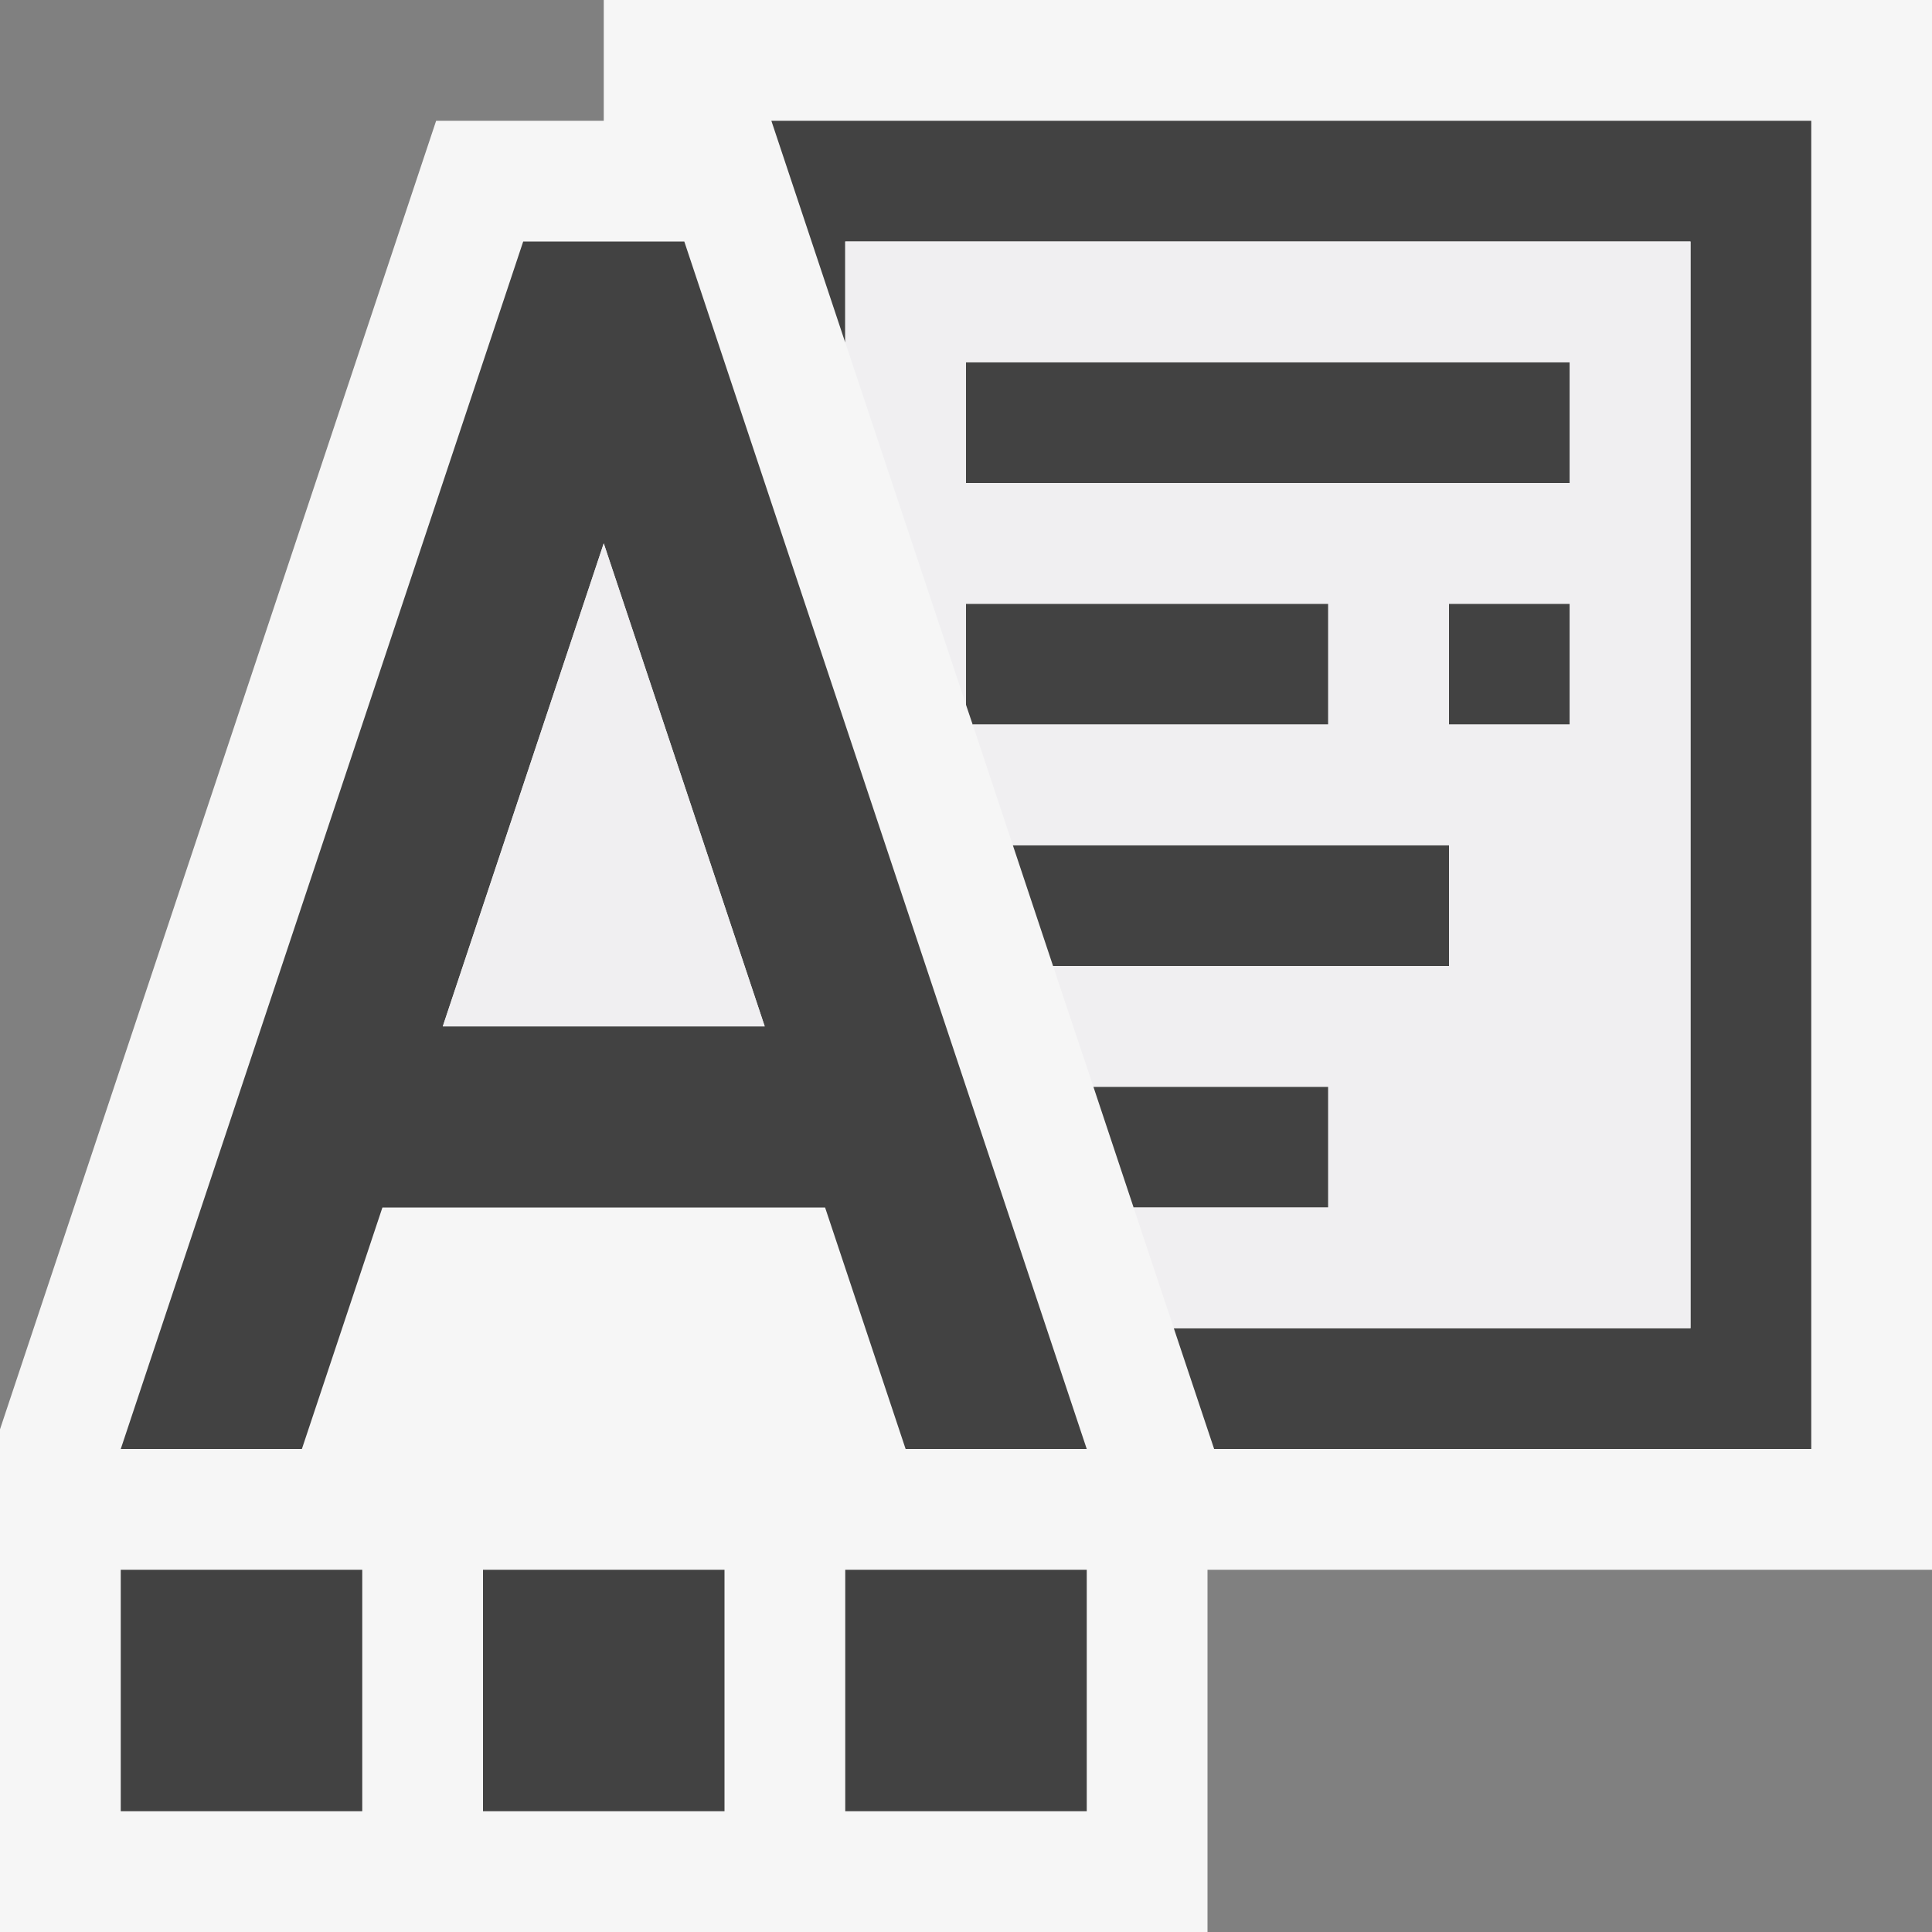
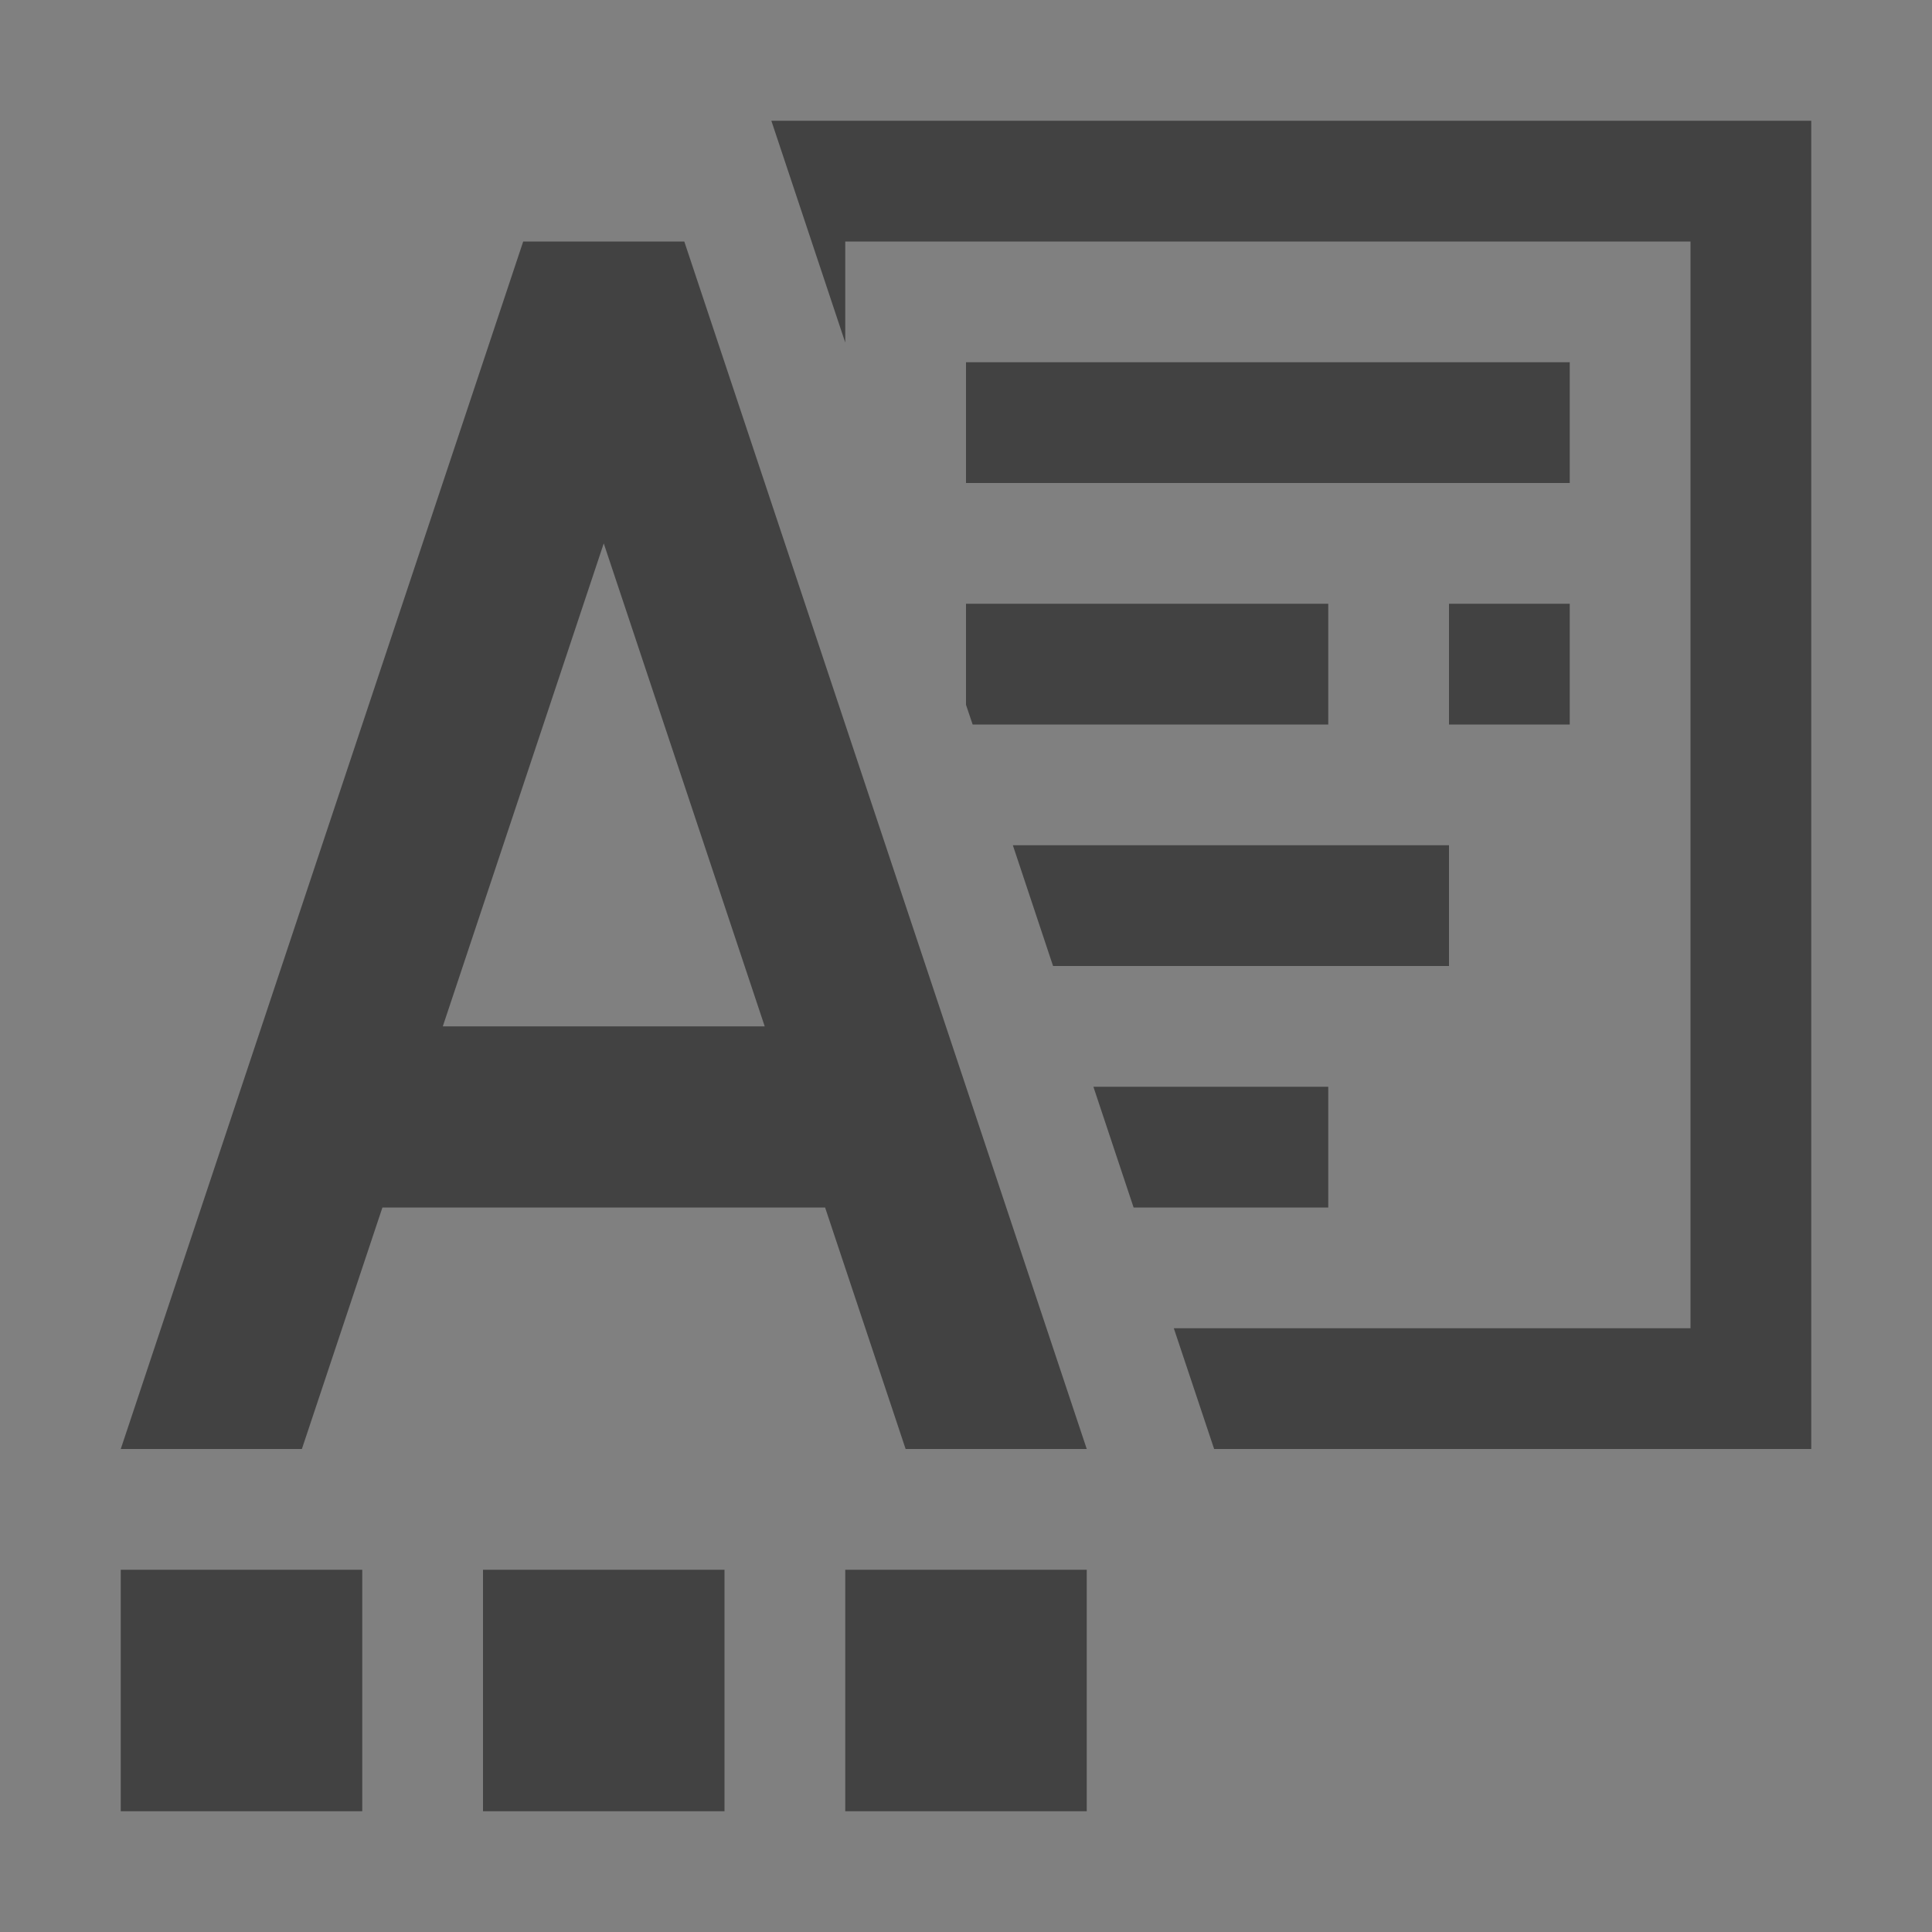
<svg xmlns="http://www.w3.org/2000/svg" width="16" height="16">
  <rect width="100%" height="100%" fill="#808080" stroke="none" />
  <style type="text/css">.icon-canvas-transparent{opacity:0;fill:#F6F6F6;} .icon-vs-out{fill:#F6F6F6;} .icon-vs-bg{fill:#424242;} .icon-vs-fg{fill:#F0EFF1;}</style>
  <path class="icon-canvas-transparent" d="M16 16h-16v-16h16v16z" id="canvas" />
-   <path class="icon-vs-out" d="M16 0v13h-6v3h-10v-4.163l3.612-10.837h1.388v-1h11z" id="outline" />
  <path class="icon-vs-bg" d="M13 4h-5v-1h5v1zm0 2v-1h-1v1h1zm-2 3h-1.945l.333 1h1.612v-1zm-3-3.163l.055.163h2.945v-1h-3v.837zm4 1.163h-3.612l.333 1h3.279v-1zm-5.612-6l.612 1.837v-.837h7v9h-4.279l.334 1h4.945v-11h-8.612zm-5.388 14h2v-2h-2v2zm3 0h2v-2h-2v2zm3 0h2v-2h-2v2zm2-3h-1.5l-.667-2h-3.666l-.667 2h-1.5l3.333-10h1.334l3.333 10zm-2.667-3.5l-1.333-4-1.333 4h2.666z" id="iconBg" />
-   <path class="icon-vs-fg" d="M7 2v.837l1 3v-.837h3v1h-2.945l.333 1h3.612v1h-3.279l.334 1h1.945v1h-1.612l.333 1h4.279v-9h-7zm6 4h-1v-1h1v1zm0-2h-5v-1h5v1zm-8 .5l1.333 4h-2.666l1.333-4z" id="iconFg" />
</svg>